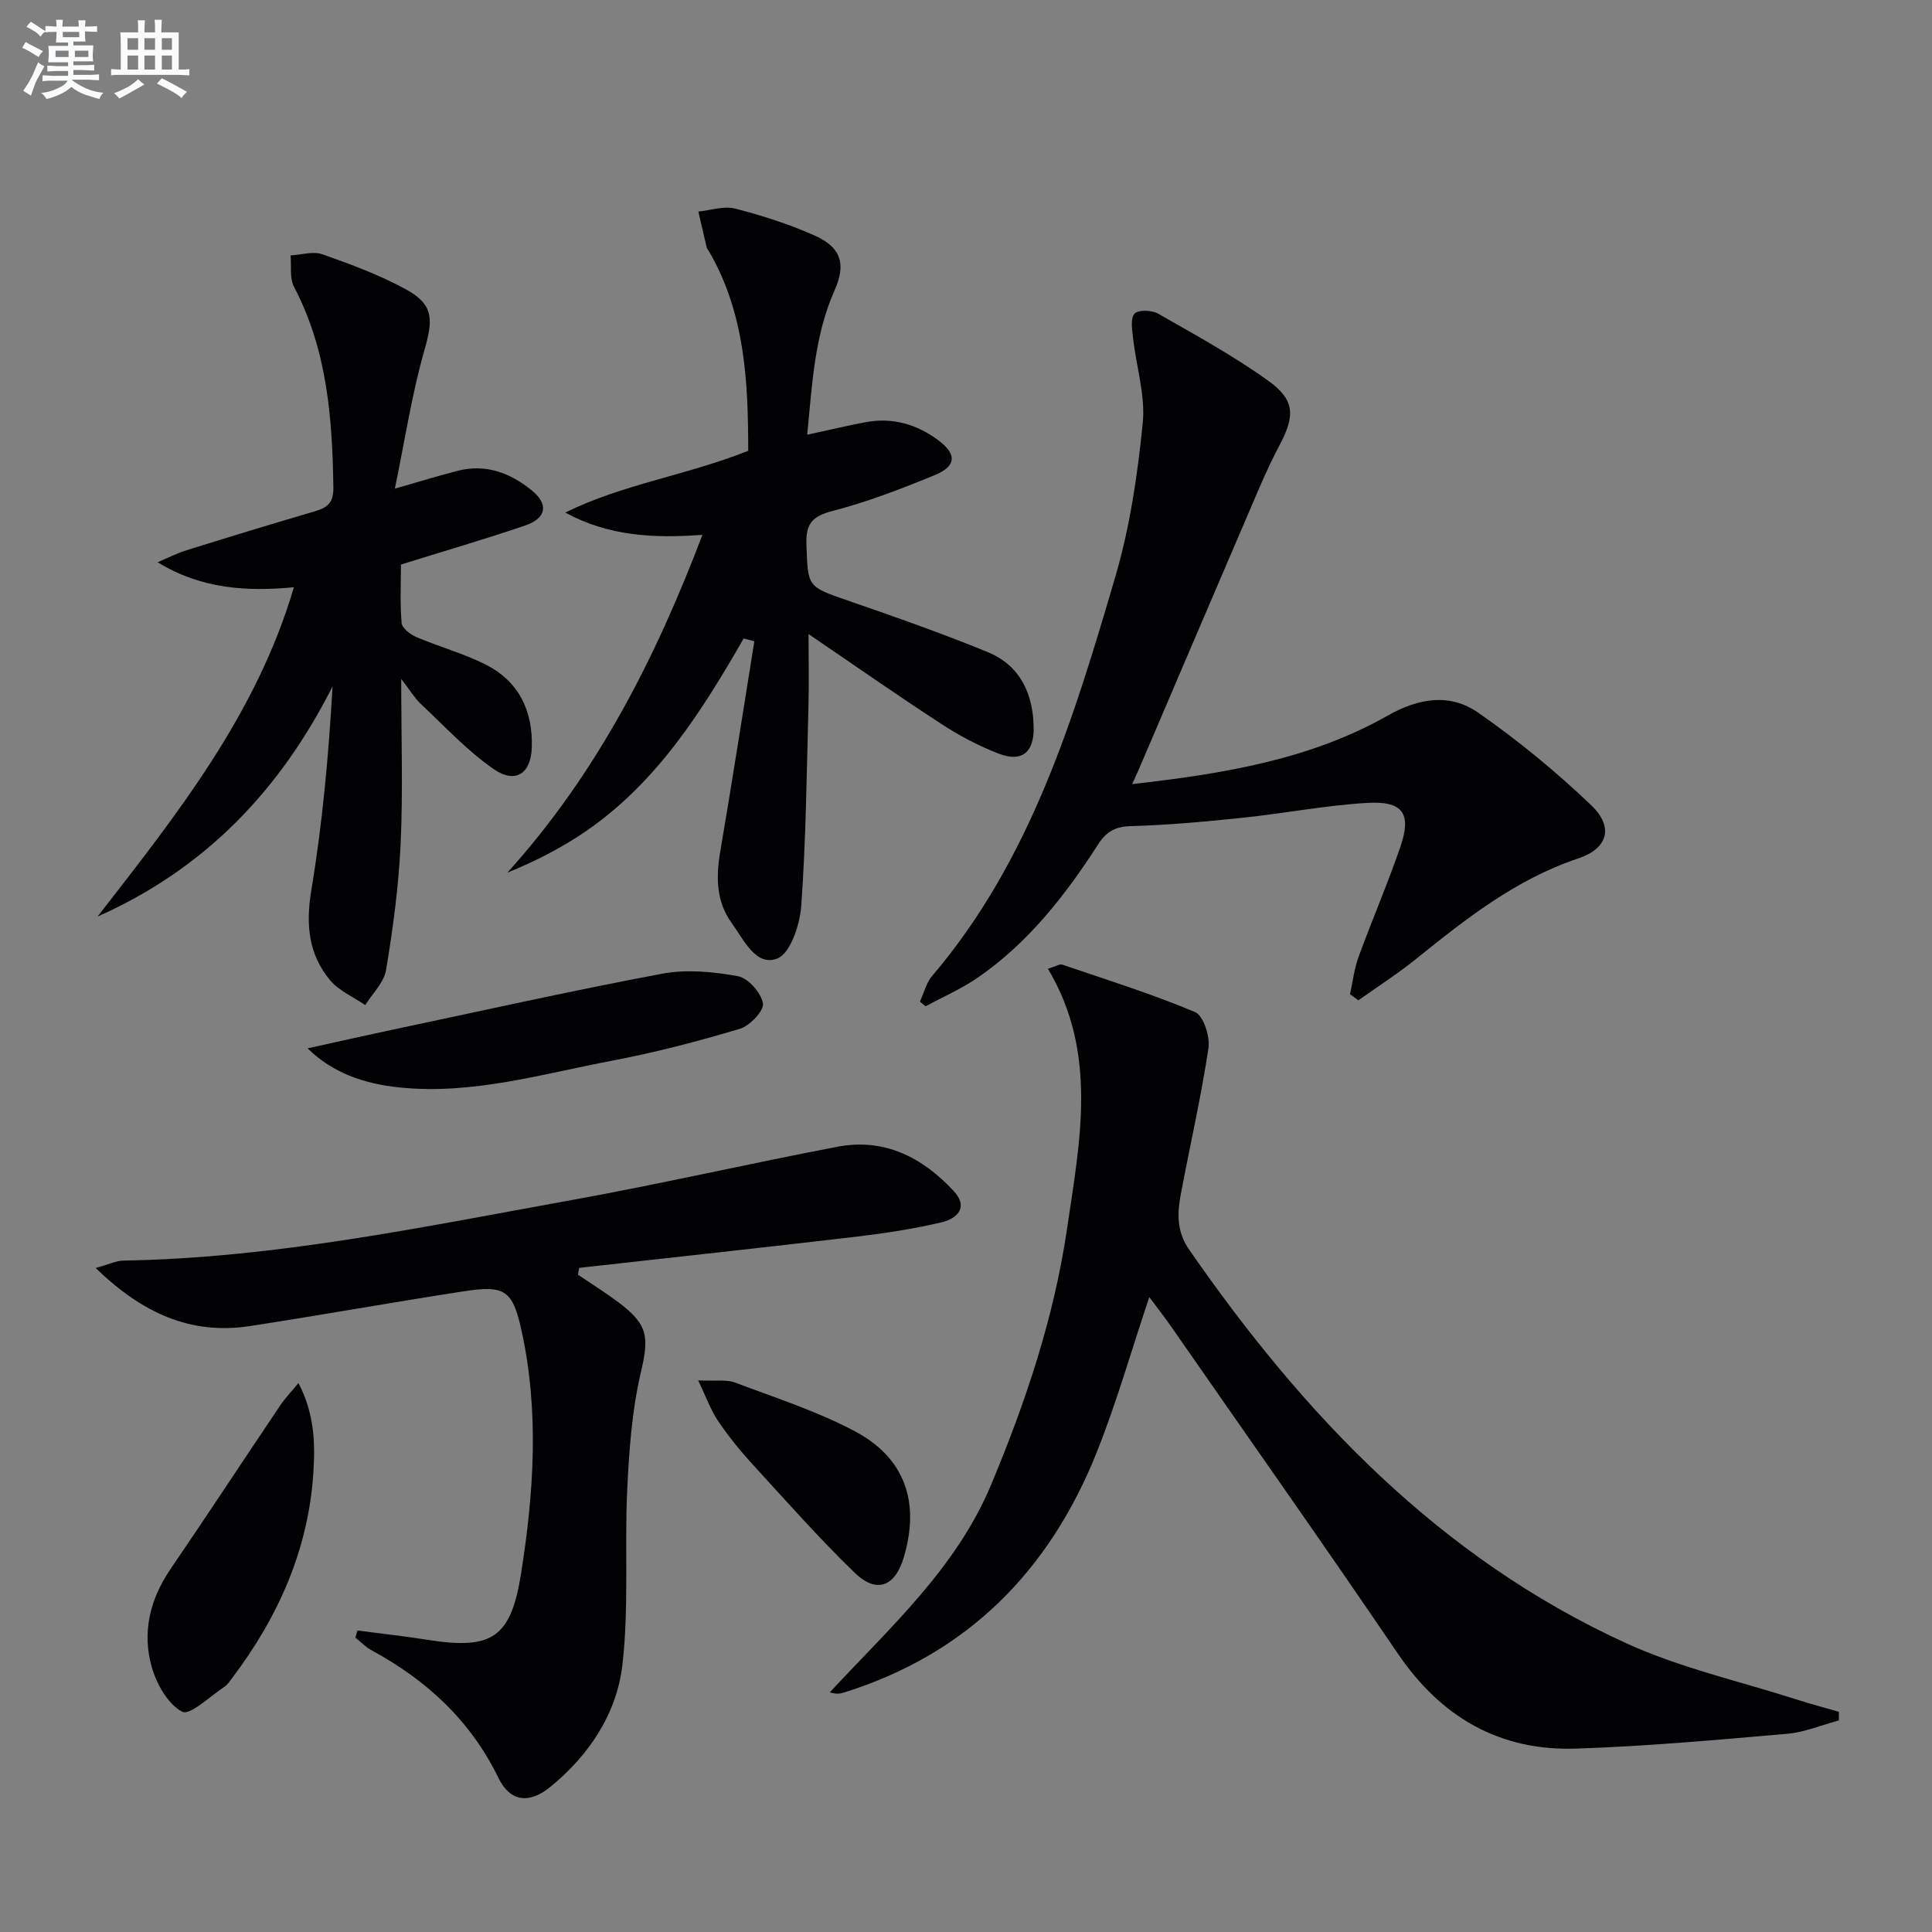
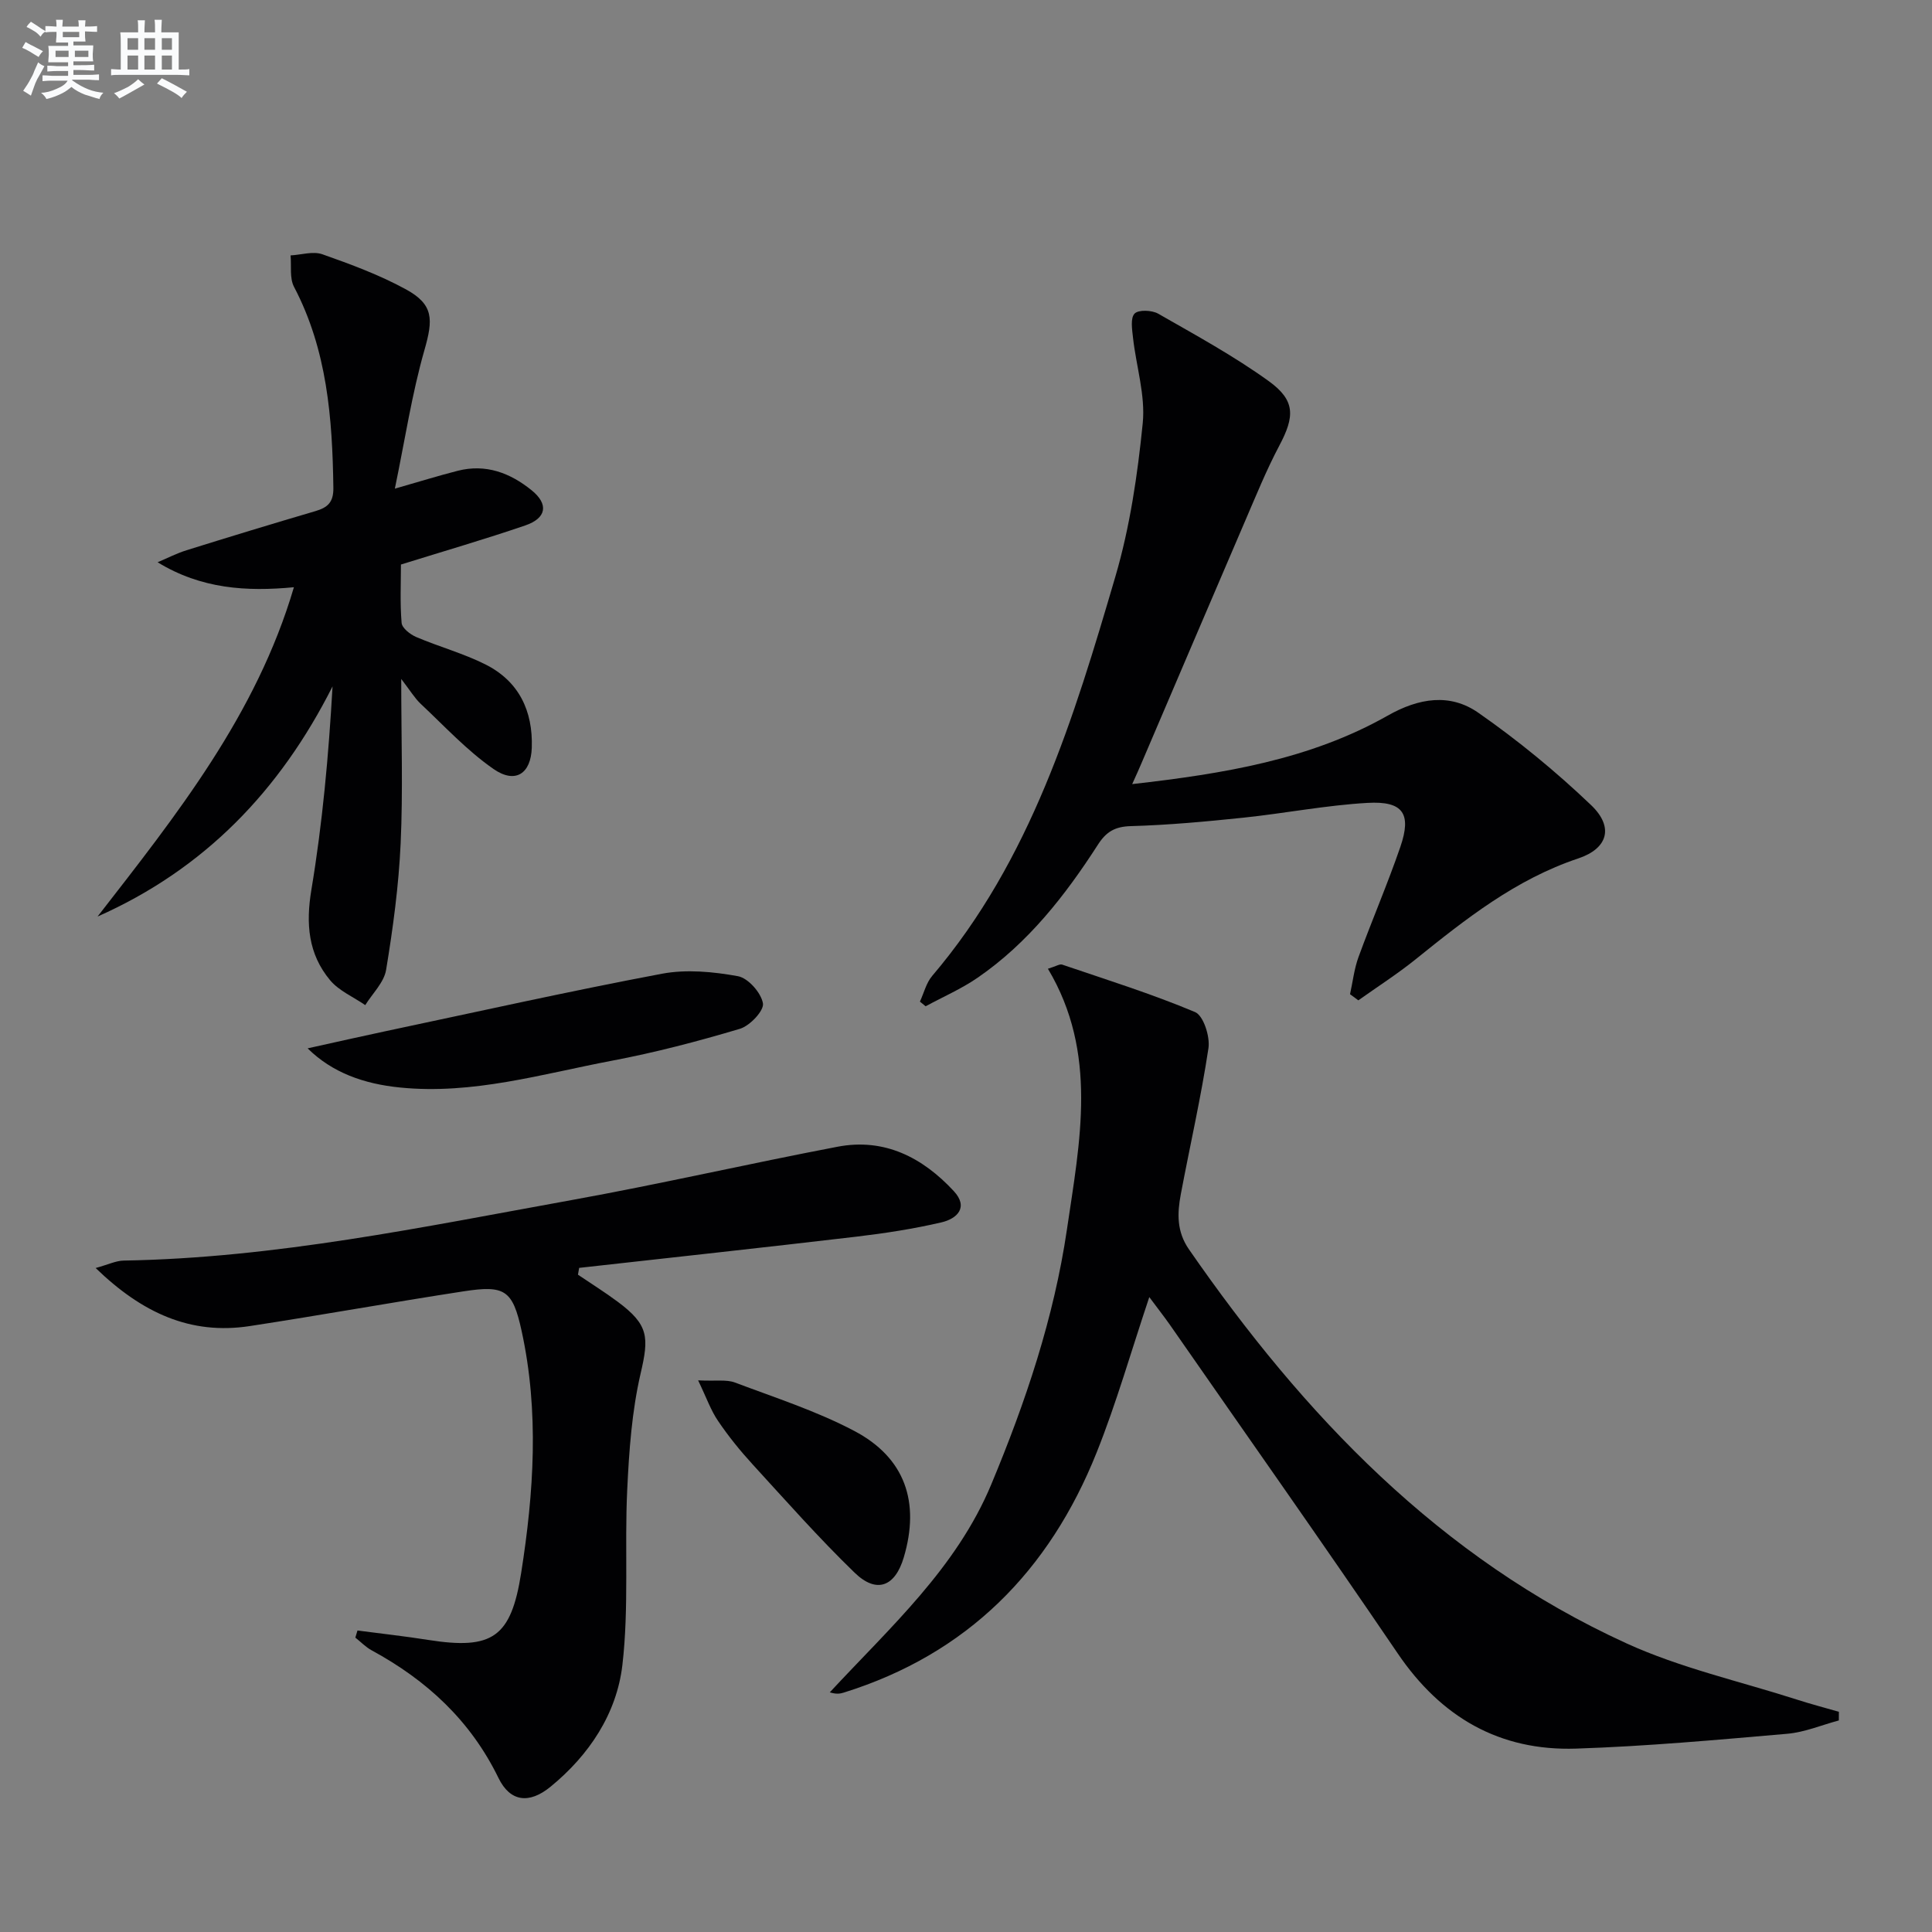
<svg xmlns="http://www.w3.org/2000/svg" enable-background="new 0 0 400 400" viewBox="0 0 400 400">
  <rect x="0" y="0" width="400" height="400" fill="#808080" stroke="none" />
  <g fill="#010103">
    <path d="m237.95 268.55c-3.77 11.24-6.8 21.92-10.9 32.17-9.79 24.5-26.77 41.74-52.38 49.72-.74.23-1.51.36-2.87-.06 12.45-13.44 26.19-25.68 33.43-43.05 7.12-17.07 12.97-34.46 15.67-52.8 2.68-18.22 6.48-36.52-3.94-53.96 1.72-.53 2.45-1.03 2.94-.86 9.23 3.14 18.56 6.06 27.53 9.83 1.73.73 3.12 5.07 2.77 7.46-1.53 10.15-3.83 20.18-5.73 30.27-.74 3.94-.87 7.71 1.7 11.41 23.77 34.33 51.93 63.9 90.53 81.54 11.2 5.12 23.49 7.86 35.29 11.65 2.88.93 5.82 1.7 8.73 2.54 0 .6-.01 1.2-.01 1.79-3.56.95-7.07 2.45-10.68 2.76-14.55 1.26-29.12 2.59-43.7 3.07-15.84.53-27.96-6.48-36.93-19.68-15.52-22.85-31.45-45.42-47.21-68.1-1.23-1.74-2.55-3.43-4.24-5.7z" />
    <path d="m74.01 337.58c4.89.64 9.79 1.18 14.66 1.95 13.29 2.09 17.13-.52 19.23-13.86 2.63-16.68 3.74-33.42.1-50.09-1.86-8.53-3.48-9.54-12.05-8.22-14.77 2.27-29.47 4.93-44.24 7.19-12.28 1.88-22.29-2.72-31.91-12.02 2.63-.72 4.2-1.51 5.78-1.54 31.4-.53 62.01-6.97 92.72-12.52 18.43-3.33 36.7-7.54 55.1-11.05 9.71-1.86 17.6 2.22 24.05 9.16 3.16 3.39.69 5.75-2.54 6.5-5.79 1.35-11.71 2.26-17.62 2.96-19.11 2.25-38.25 4.32-57.38 6.46-.08.47-.17.94-.25 1.41 2.75 1.86 5.58 3.63 8.24 5.61 6.44 4.79 6.48 7.33 4.73 14.86-1.81 7.81-2.39 15.99-2.77 24.04-.58 12.09.39 24.32-1 36.3-1.18 10.08-6.88 18.67-14.91 25.23-4.38 3.57-8.32 3.13-10.74-1.83-5.79-11.89-14.85-20.24-26.25-26.43-1.24-.67-2.26-1.75-3.39-2.64.13-.49.28-.98.44-1.47z" />
    <path d="m234.41 162.34c19.01-2.16 36.84-5.08 52.9-14.18 6.47-3.67 12.91-4.67 18.75-.6 8.24 5.74 16.1 12.2 23.37 19.14 4.76 4.55 3.46 8.98-2.67 11.03-12.94 4.32-23.31 12.54-33.69 20.9-3.78 3.04-7.89 5.67-11.84 8.48-.57-.42-1.15-.85-1.72-1.27.57-2.58.86-5.25 1.76-7.71 2.79-7.64 6.02-15.12 8.66-22.8 2.36-6.88.57-9.52-6.81-9.1-8.59.49-17.1 2.16-25.67 3.06-7.76.81-15.54 1.53-23.33 1.75-3.27.09-5.08 1.16-6.78 3.8-6.79 10.55-14.47 20.39-24.94 27.59-3.36 2.31-7.16 3.96-10.76 5.91-.39-.32-.79-.65-1.18-.97.83-1.79 1.31-3.88 2.54-5.32 20.42-24 29.32-53.34 37.93-82.69 3.01-10.26 4.59-21.06 5.66-31.73.58-5.77-1.35-11.77-2.01-17.69-.19-1.71-.57-4.08.32-5.01.8-.84 3.58-.73 4.88.01 7.76 4.44 15.66 8.75 22.89 13.96 5.58 4.02 5.39 7.35 2.2 13.36-2.71 5.12-4.89 10.53-7.19 15.86-7.14 16.61-14.23 33.25-21.34 49.87-.44 1.06-.92 2.1-1.93 4.35z" />
-     <path d="m153.97 132.19c-8.66 15.07-17.9 29.7-32.5 39.79-4.99 3.45-10.43 6.25-16.42 8.69 18.45-20.43 30.61-44.19 40.38-69.94-10.13.76-19.46.26-28.4-4.61 11.93-5.9 25.23-7.73 37.88-12.79-.01-14.2-.62-28.39-8.12-41.29-.17-.29-.42-.55-.49-.86-.59-2.46-1.14-4.92-1.71-7.38 2.55-.25 5.28-1.21 7.62-.61 5.59 1.43 11.17 3.22 16.44 5.57 5.51 2.46 6.57 5.86 4.13 11.38-4.2 9.47-4.63 19.56-5.66 29.87 4.37-.95 8.22-1.87 12.1-2.6 5.55-1.05 10.59.43 15.03 3.73 3.91 2.9 3.77 5.38-.75 7.24-6.9 2.83-13.92 5.54-21.13 7.41-4.23 1.09-5.57 2.67-5.41 6.96.33 8.82.14 8.67 8.61 11.6 9.71 3.35 19.41 6.76 28.91 10.65 6.71 2.75 9.43 8.62 9.53 15.63.08 5.17-2.46 7.22-7.19 5.42-4.15-1.58-8.17-3.72-11.89-6.14-9.16-5.96-18.11-12.23-27.53-18.63 0 5.23.11 10.13-.02 15.03-.37 13.76-.51 27.54-1.49 41.26-.28 3.89-2.26 9.85-4.98 10.89-4.45 1.7-6.94-3.95-9.4-7.33-3.24-4.43-3.29-9.53-2.39-14.82 2.47-14.5 4.72-29.03 7.06-43.54-.73-.2-1.47-.39-2.21-.58z" />
    <path d="m83.07 140.57c0 12.24.38 23.16-.12 34.05-.4 8.76-1.58 17.52-3.01 26.18-.43 2.6-2.82 4.88-4.32 7.3-2.46-1.7-5.45-2.96-7.29-5.17-4.51-5.42-5.04-11.65-3.86-18.72 2.3-13.82 3.57-27.81 4.38-42.1-10.9 21.61-26.54 37.85-48.65 47.65 16.32-21.01 32.87-41.74 40.65-68.18-9.81.93-19.19.36-28.22-5.17 2-.84 3.94-1.85 6-2.49 8.87-2.77 17.76-5.48 26.68-8.1 2.54-.75 3.75-1.83 3.71-4.82-.2-14.39-1.27-28.52-8.15-41.62-.94-1.8-.51-4.32-.71-6.5 2.2-.12 4.64-.91 6.57-.24 5.9 2.08 11.85 4.28 17.32 7.27 5.78 3.16 5.63 6.25 3.83 12.55-2.61 9.12-4.03 18.58-6.13 28.71 5.44-1.56 9.21-2.73 13.02-3.7 5.8-1.48 10.83.43 15.28 4.02 3.57 2.88 3.14 5.78-1.31 7.3-8.3 2.84-16.74 5.29-25.73 8.09 0 3.85-.21 7.99.14 12.08.09 1.08 1.78 2.4 3.03 2.93 4.72 2.01 9.75 3.38 14.32 5.67 6.92 3.48 9.86 9.6 9.6 17.26-.18 5.34-3.38 7.54-7.91 4.4-5.51-3.82-10.16-8.88-15.09-13.5-1.25-1.18-2.16-2.73-4.03-5.15z" />
    <path d="m63.69 217.05c6.11-1.35 11-2.46 15.9-3.5 19.15-4.05 38.25-8.33 57.47-11.95 5.06-.95 10.6-.42 15.72.51 2.12.39 4.8 3.43 5.18 5.62.26 1.5-2.7 4.65-4.76 5.27-8.72 2.6-17.57 4.92-26.51 6.61-14.48 2.75-28.8 7.06-43.85 5.55-7.51-.75-14.04-3.07-19.15-8.11z" />
-     <path d="m61.79 286.35c3.34 6.39 3.48 12.55 3.09 18.56-1.03 15.88-7.25 29.85-16.77 42.45-.5.66-.97 1.43-1.64 1.87-2.96 1.94-7.14 5.99-8.73 5.17-2.96-1.54-5.3-5.7-6.31-9.22-2.06-7.18-.4-14.07 3.89-20.35 7.66-11.22 15.11-22.58 22.7-33.86.97-1.45 2.2-2.72 3.77-4.62z" />
    <path d="m144.54 285.79c3.73.18 5.86-.21 7.6.44 8.33 3.14 16.9 5.9 24.73 10.03 10.53 5.55 13.64 14.75 10.25 26.17-1.8 6.08-5.63 7.59-10.19 3.17-7.37-7.14-14.19-14.86-21.13-22.44-2.57-2.81-4.99-5.8-7.12-8.95-1.5-2.18-2.39-4.78-4.14-8.42z" />
  </g>
  <path d="m6.8 9.5c.6.3 1.3.7 2.1 1.1-.4.4-.7.8-.9 1.2-.7-.4-1.3-.8-1.8-1.1s-1.1-.6-1.6-.8c.2-.4.5-.8.7-1.2.4.2.8.5 1.5.8zm.9 6.9c-.3.6-.5 1.1-.7 1.7s-.4 1.1-.6 1.7c-.6-.4-1.1-.7-1.6-1 .7-1 1.2-1.8 1.5-2.4.3-.5.6-1.1.8-1.7.3-.6.5-1.2.8-1.8.3.3.8.6 1.3.8-.7 1.3-1.2 2.2-1.5 2.7zm.1-11c.4.3 1 .7 1.7 1.1-.5.2-.8.6-1.1 1.1-.5-.6-1-1-1.4-1.2s-.9-.6-1.5-.8c.2-.4.5-.7.9-1.1.5.3.9.6 1.4.9zm10.5 13.1c1 .4 2 .6 3.1.7-.4.4-.7.8-.8 1.3-.9-.2-1.9-.6-3-.9-1-.4-2-.9-2.8-1.6-.5.4-1.1.9-1.9 1.3s-1.9.9-3.3 1.2c-.1-.3-.5-.8-1.1-1.3 1 0 2.1-.3 3.2-.8 1.2-.5 1.9-1 2.3-1.7h-3.2c-.4 0-1 0-2 .1v-1.2c1 0 1.7.1 2 .1h3.3v-1h-2.3c-.2 0-.9 0-2 .1v-1.2c1.2 0 1.9.1 2 .1h2.3v-.8h-4.1c0-.7.1-1.2.1-1.6 0-.5 0-1.1-.1-1.8h4.1v-.7h-2.5c0-.6.1-1.1.1-1.6v-.6h-.5c-.4 0-1 0-1.8.1v-1.3c1.2 0 1.9.1 2.1.1h.2c0-.3 0-.8-.1-1.4h1.4c0 .6-.1 1-.1 1.4h3.4c0-.4 0-.8-.1-1.3h1.5c0 .4-.1.9-.1 1.3.7 0 1.5 0 2.5-.1v1.2c-1 0-1.8-.1-2.5-.1v.6c0 .3 0 .8.1 1.5h-2.5v.8h4.1c0 .8-.1 1.3-.1 1.8s0 1 .1 1.5h-4.1v.8h1.4c.8 0 1.8 0 2.9-.1v1.2c-1 0-1.9-.1-2.8-.1h-1.5v1h3.2c.3 0 1 0 2.1-.1v1.2c-1.1 0-1.8-.1-2.1-.1h-3.4l-.1.1c1.4 1 2.4 1.5 3.4 1.9zm-4.1-6.7v-1.3h-2.7v1.3zm2.2-4.1v-1.1h-3.4v1.1zm1.9 4.1v-1.3h-2.8v1.3z" fill="#fafbfc" />
  <path d="m37 6.7v2.3 5.4c1 0 1.8 0 2.2-.1v1.3c-.6 0-1.5-.1-2.5-.1h-11.9c-.7 0-1.3 0-1.8.1v-1.3c.5 0 1.1.1 2 .1v-5.2c0-1 0-1.8-.1-2.5h3.7c0-1.3 0-2.1-.1-2.5h1.5c0 .4-.1 1.3-.1 2.5h2.2c0-1.2 0-2.1-.1-2.6h1.5c0 .4-.1 1.3-.1 2.6zm-12.3 13.7c-.3-.4-.7-.8-1.1-1.1 1.1-.4 2.1-.9 2.9-1.3.8-.5 1.5-1 2.1-1.6.4.4.9.8 1.3 1.1-2.5 1.4-4.2 2.4-5.2 2.9zm3.9-10.1v-2.4h-2.2v2.4zm0 4.1v-2.9h-2.2v2.9zm3.5-4.1v-2.4h-2.2v2.4zm0 4.1v-2.9h-2.2v2.9zm.4 2.9 1-1.1c.6.3 1.4.7 2.5 1.3s2 1.1 2.7 1.5c-.4.4-.8.8-1.1 1.3-.8-.8-2.5-1.7-5.1-3zm3.1-7v-2.4h-2.1v2.4zm0 4.1v-2.9h-2.1v2.9z" fill="#fafbfc" />
</svg>